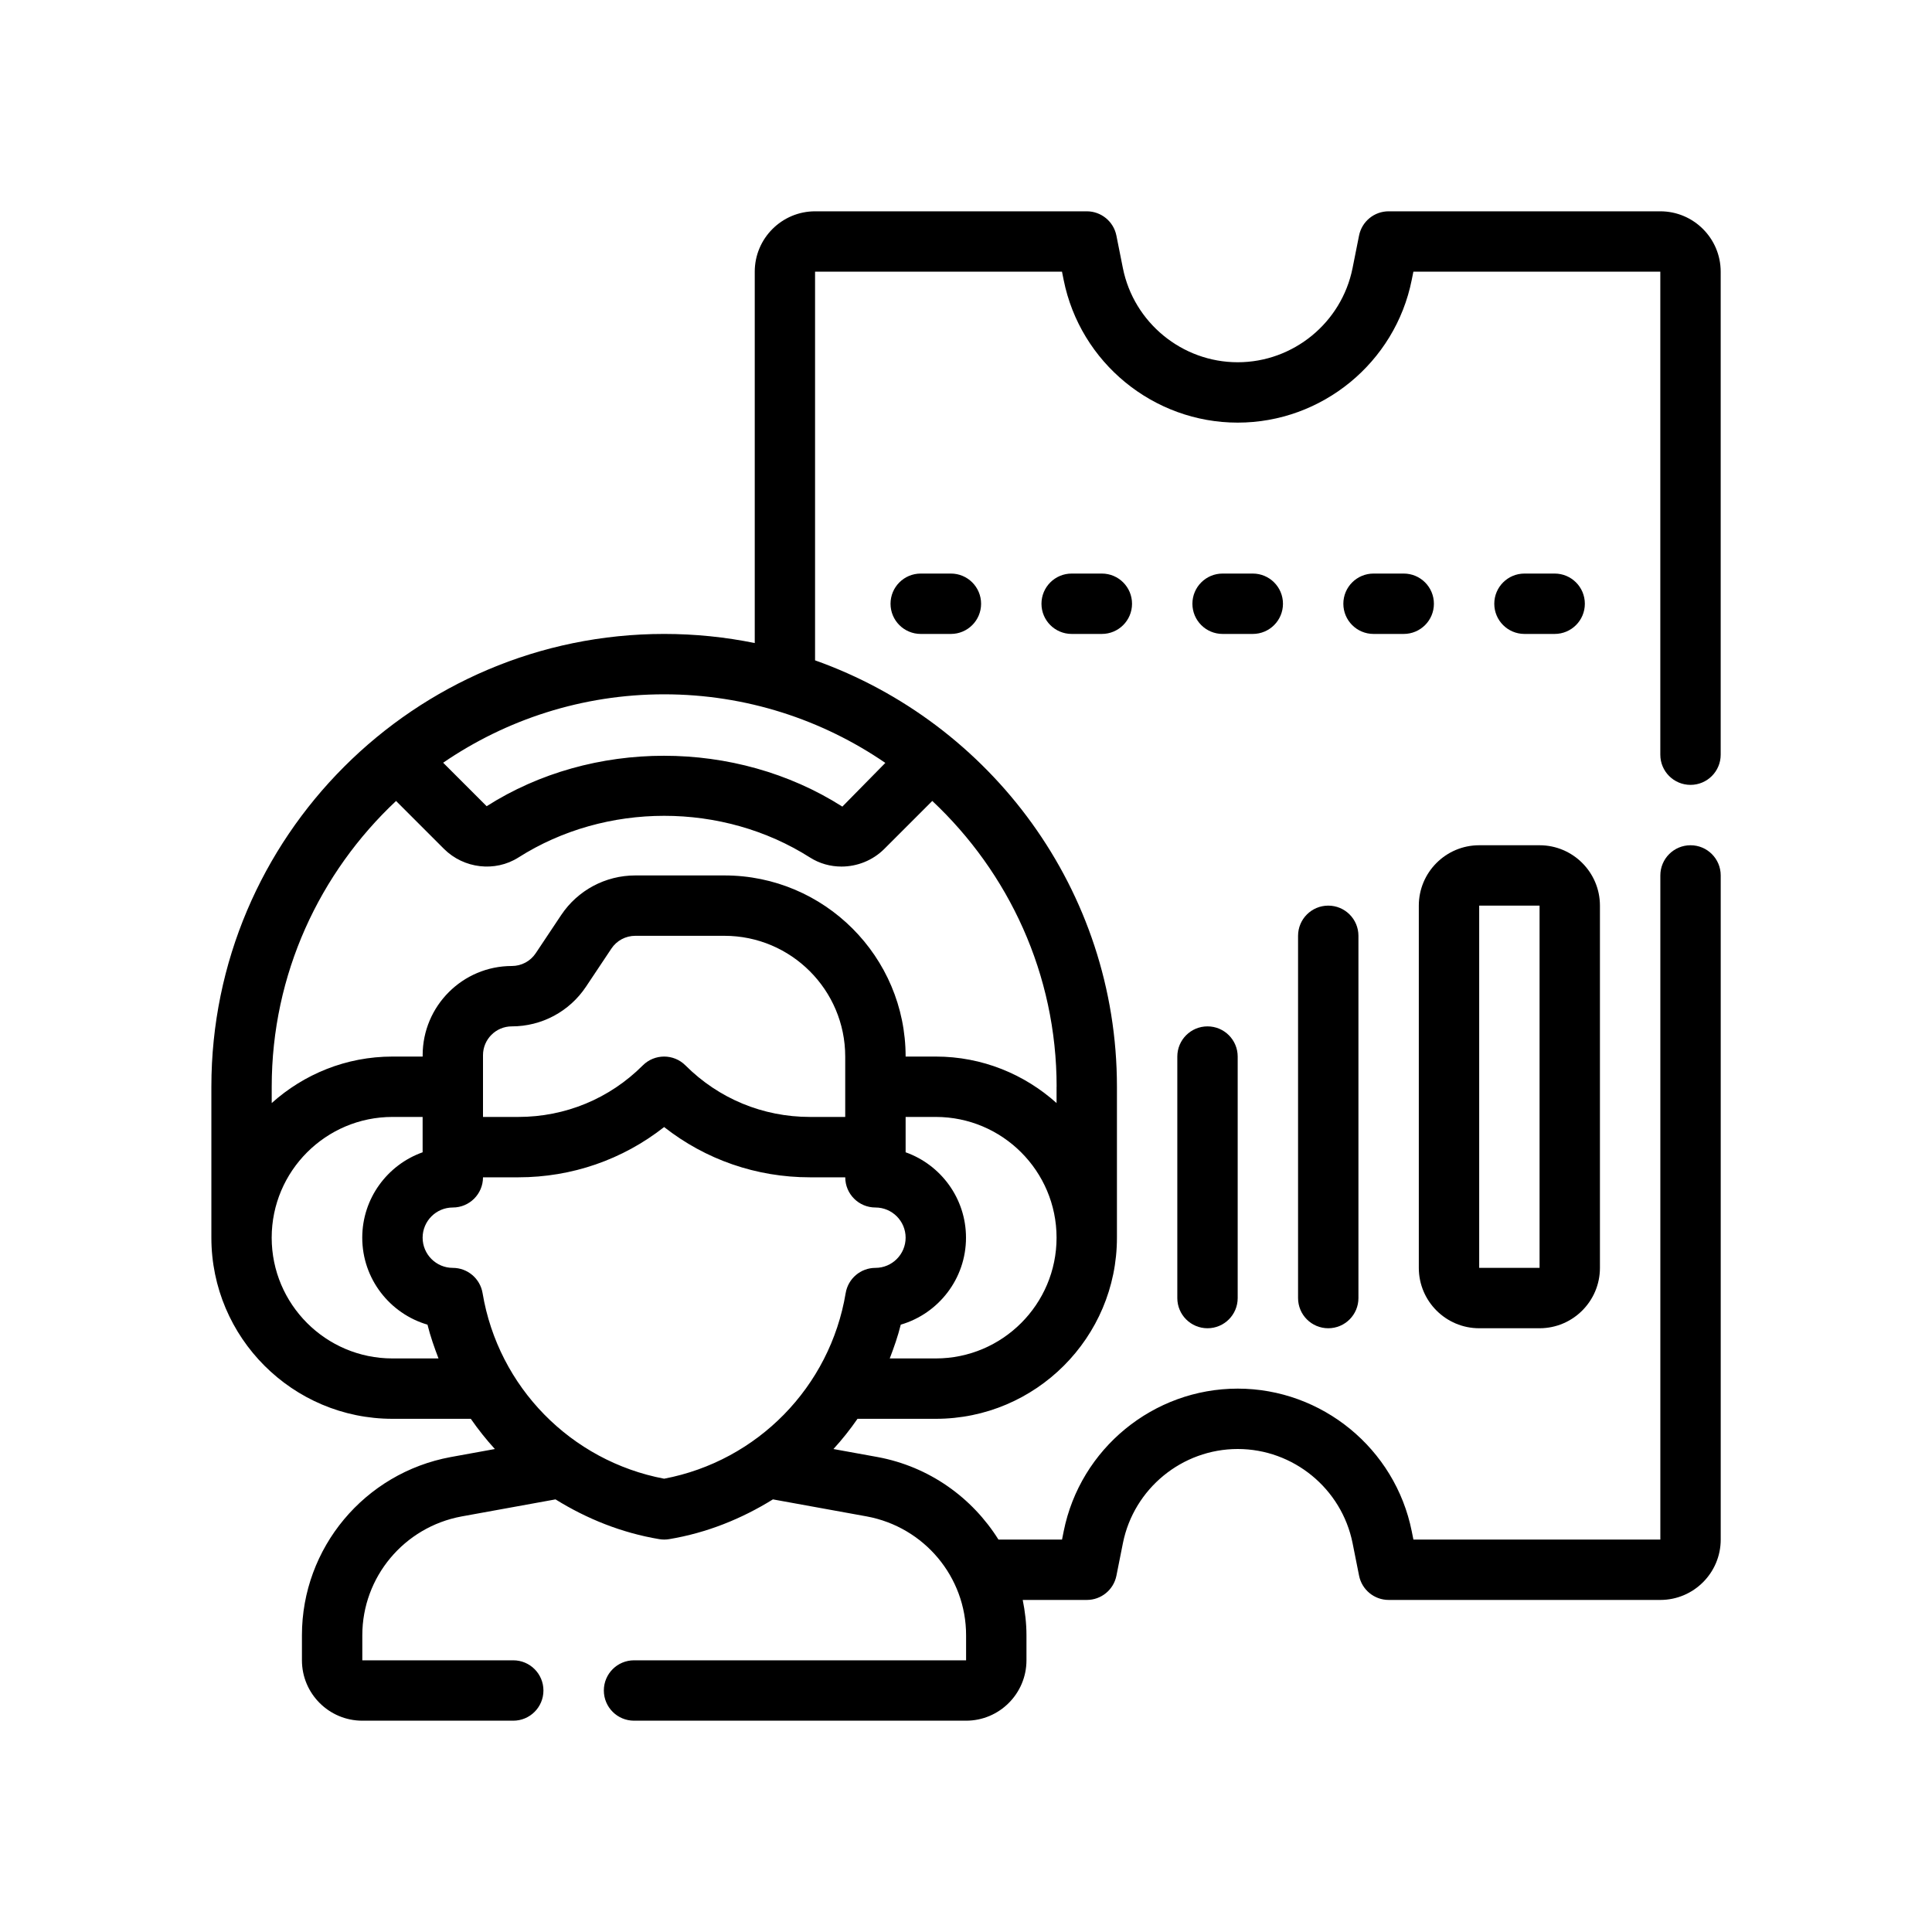
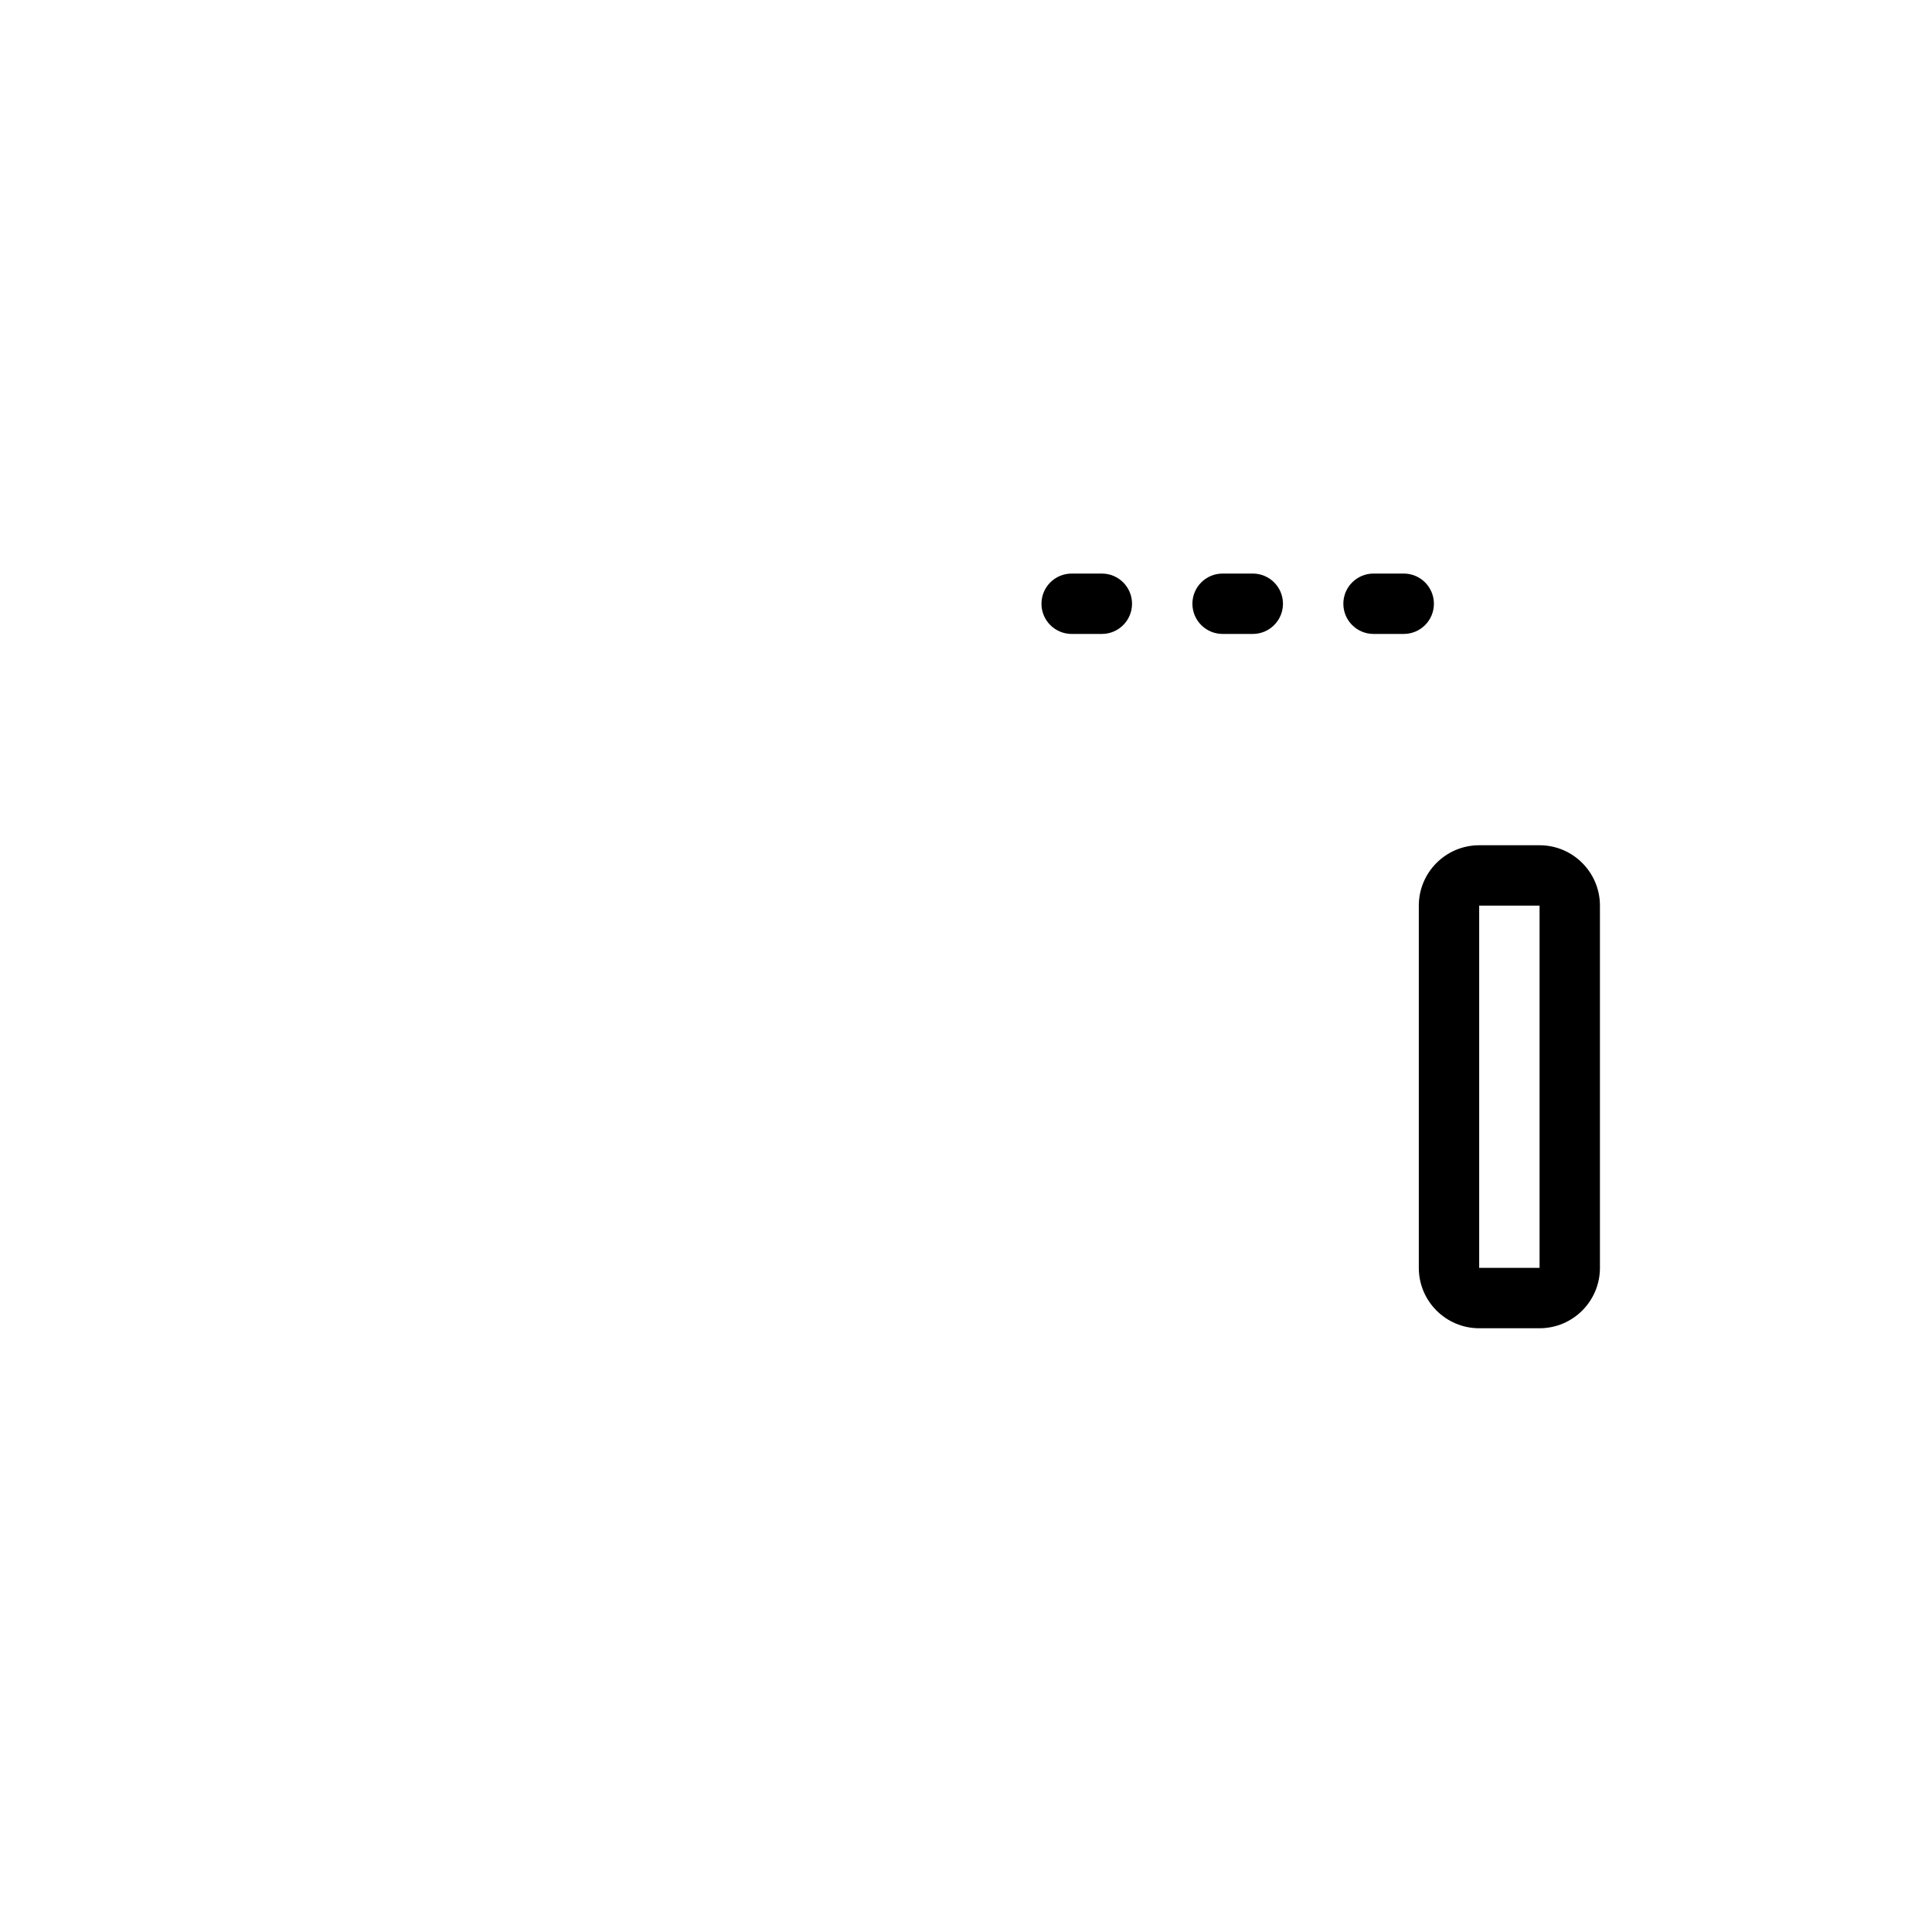
<svg xmlns="http://www.w3.org/2000/svg" viewBox="0 0 64 64" version="1.1" id="Outline">
-   <path d="M56,26c.552,0,1-.447,1-1V9c0-1.103-.897-2-2-2h-9c-.477,0-.887.337-.98.804l-.215,1.078c-.362,1.807-1.962,3.118-3.804,3.118s-3.442-1.312-3.804-3.118l-.215-1.078c-.093-.467-.504-.804-.98-.804h-9c-1.103,0-2,.897-2,2v12.302c-.97-.198-1.973-.302-3-.302-8.271,0-15,6.729-15,15v5c0,3.309,2.691,6,6,6h2.594c.244.352.509.685.797,1.001l-1.463.266c-2.855.528-4.928,3.011-4.928,5.903v.83c0,1.103.897,2,2,2h5c.552,0,1-.447,1-1s-.448-1-1-1h-5v-.83c0-1.928,1.384-3.584,3.289-3.936l3.111-.565c1.033.641,2.186,1.108,3.436,1.317.055.009.109.014.165.014s.11-.005.165-.014c1.25-.208,2.403-.676,3.436-1.317l3.107.564c1.908.353,3.292,2.009,3.292,3.937v.83h-11c-.552,0-1,.447-1,1s.448,1,1,1h11c1.103,0,2-.897,2-2v-.83c0-.4-.048-.79-.124-1.17h2.124c.477,0,.887-.337.98-.804l.215-1.078c.362-1.807,1.962-3.118,3.804-3.118s3.442,1.312,3.804,3.118l.215,1.078c.093.467.504.804.98.804h9c1.103,0,2-.897,2-2v-22c0-.553-.448-1-1-1s-1,.447-1,1v22h-8.18l-.055-.274c-.548-2.738-2.973-4.726-5.765-4.726s-5.217,1.987-5.765,4.726l-.055.274h-2.106c-.871-1.389-2.291-2.417-4.006-2.734l-1.46-.265c.288-.315.553-.648.797-1.001h2.594c3.309,0,6-2.691,6-6v-5c0-6.516-4.184-12.059-10-14.125v-12.875h8.18l.055.274c.548,2.738,2.973,4.726,5.765,4.726s5.217-1.987,5.765-4.726l.055-.274h8.18v16c0,.553.448,1,1,1ZM29.328,25.272l-1.424,1.448c-3.536-2.25-8.296-2.237-11.783-.013l-1.441-1.441c2.087-1.428,4.607-2.266,7.32-2.266s5.24.841,7.328,2.272ZM13,45c-2.206,0-4-1.794-4-4s1.794-4,4-4h1v1.171c-1.164.413-2,1.525-2,2.829,0,1.363.914,2.517,2.161,2.881.095.385.226.755.365,1.119h-1.526ZM28,37h-1.171c-1.557,0-3.021-.606-4.122-1.707-.195-.195-.451-.293-.707-.293s-.512.098-.707.293c-1.101,1.101-2.565,1.707-4.122,1.707h-1.171v-2.046c0-.526.428-.954.954-.954.991,0,1.91-.492,2.458-1.315l.84-1.26c.177-.267.474-.425.793-.425h2.954c2.206,0,4,1.794,4,4v2ZM22,48.984c-3.088-.586-5.495-3.037-6.014-6.148-.08-.482-.498-.836-.986-.836-.551,0-1-.448-1-1s.449-1,1-1,1-.447,1-1h1.171c1.773,0,3.456-.586,4.829-1.665,1.373,1.079,3.056,1.665,4.829,1.665h1.171c0,.553.448,1,1,1s1,.448,1,1-.449,1-1,1c-.489,0-.906.354-.986.836-.519,3.111-2.925,5.562-6.014,6.148ZM31,45h-1.526c.14-.365.27-.734.365-1.119,1.247-.364,2.161-1.518,2.161-2.881,0-1.304-.836-2.416-2-2.829v-1.171h1c2.206,0,4,1.794,4,4s-1.794,4-4,4ZM35,36v.54c-1.063-.954-2.462-1.54-4-1.54h-1c0-3.309-2.691-6-6-6h-2.954c-.991,0-1.91.492-2.458,1.315l-.84,1.26c-.177.267-.474.425-.793.425-1.629,0-2.954,1.325-2.954,2.954v.046h-1c-1.538,0-2.937.586-4,1.54v-.54c0-3.733,1.591-7.094,4.119-9.467l1.589,1.589c.656.653,1.691.773,2.462.285,2.895-1.842,6.765-1.843,9.663,0,.316.201.678.299,1.04.299.518,0,1.035-.2,1.421-.586l1.588-1.588c2.528,2.373,4.119,5.734,4.119,9.467Z" />
-   <path d="M30.5,19c-.552,0-1,.447-1,1s.448,1,1,1h1c.552,0,1-.447,1-1s-.448-1-1-1h-1Z" />
  <path d="M35.5,19c-.552,0-1,.447-1,1s.448,1,1,1h1c.552,0,1-.447,1-1s-.448-1-1-1h-1Z" />
  <path d="M42.5,20c0-.553-.448-1-1-1h-1c-.552,0-1,.447-1,1s.448,1,1,1h1c.552,0,1-.447,1-1Z" />
  <path d="M46.5,21c.552,0,1-.447,1-1s-.448-1-1-1h-1c-.552,0-1,.447-1,1s.448,1,1,1h1Z" />
-   <path d="M51.5,21c.552,0,1-.447,1-1s-.448-1-1-1h-1c-.552,0-1,.447-1,1s.448,1,1,1h1Z" />
  <path d="M49,44h2c1.103,0,2-.897,2-2v-12c0-1.103-.897-2-2-2h-2c-1.103,0-2,.897-2,2v12c0,1.103.897,2,2,2ZM49,30h2v12s-2,0-2,0v-12Z" />
-   <path d="M44,30c-.552,0-1,.447-1,1v12c0,.553.448,1,1,1s1-.447,1-1v-12c0-.553-.448-1-1-1Z" />
-   <path d="M39,35v8c0,.553.448,1,1,1s1-.447,1-1v-8c0-.553-.448-1-1-1s-1,.447-1,1Z" />
</svg>